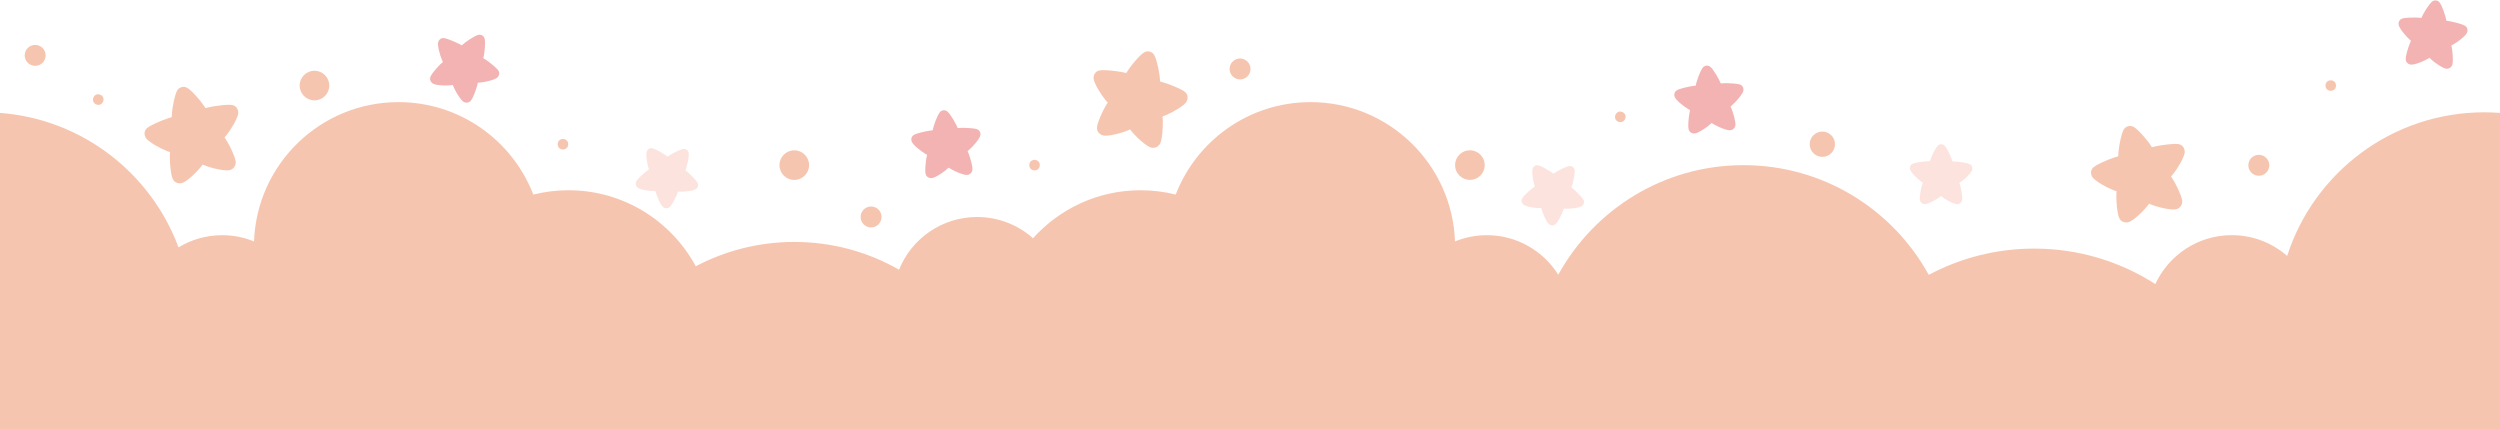
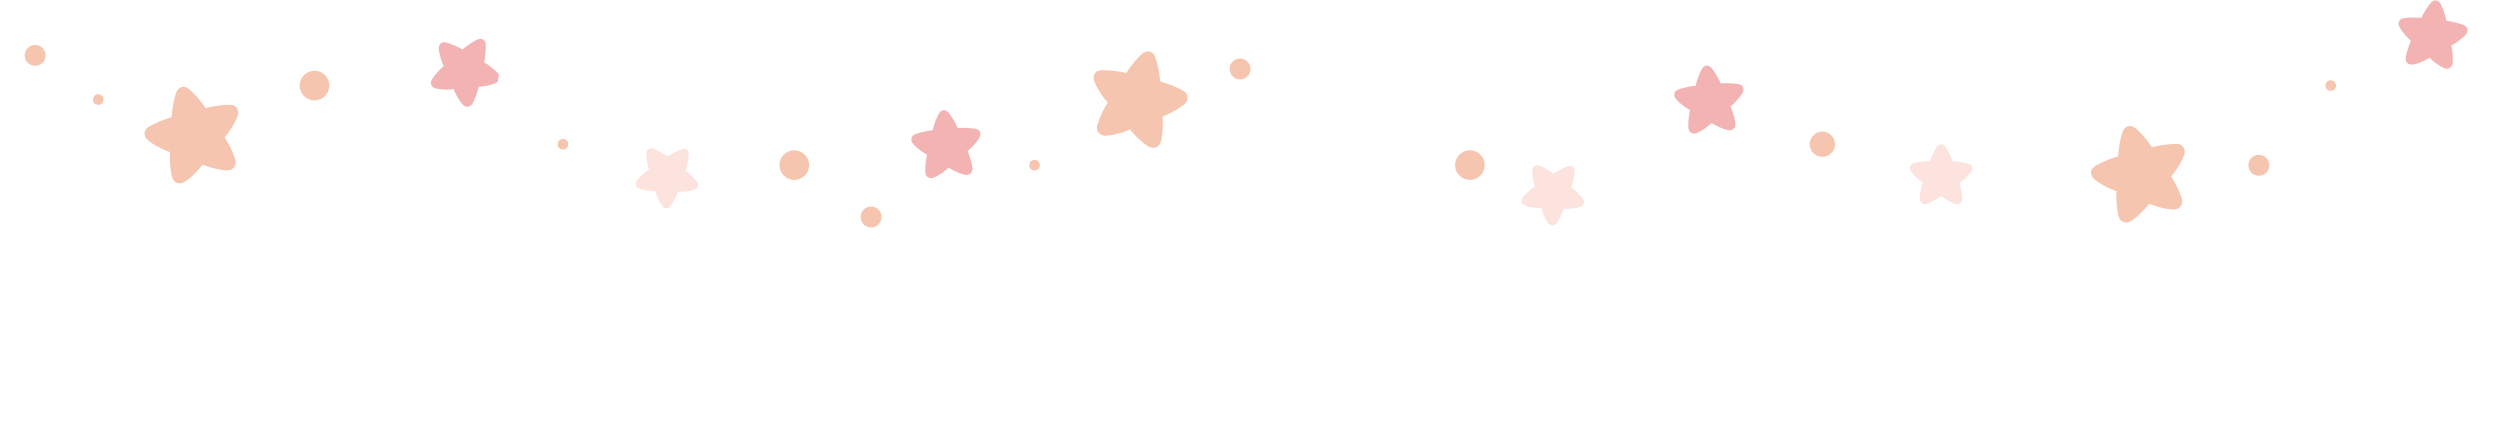
<svg xmlns="http://www.w3.org/2000/svg" fill="#000000" height="1373.7" preserveAspectRatio="xMidYMid meet" version="1" viewBox="0.0 626.3 8000.0 1373.7" width="8000" zoomAndPan="magnify">
  <g id="change1_1">
    <path d="M6987,1097.7c-3.6-5.7-9-9.1-15.5-10.2c-14.9-2.5-49.1,2.7-55.8,3.7c-8,1.3-19.6,3.4-29.4,6.1c0,0-0.1,0-0.1,0 c-2.7-4.4-6.1-9.3-10.2-14.8c-10-13.3-23.1-28.2-33.5-38.2c-4.5-4.3-8.3-7.5-11.6-9.8c-2.5-1.7-4.8-3-7-3.8 c-8.7-3.3-19.8-0.2-25.7,7c-1.5,1.8-2.8,4.1-4.1,6.8c-1.7,3.6-3.3,8.3-5,14.3c-3.9,13.8-7.7,33.4-9.6,49.8 c-0.8,6.8-1.2,12.8-1.3,17.9c0,0-0.1,0-0.1,0c-0.1,0-0.3,0.1-0.4,0.1c-9.8,2.6-20.6,6.6-28,9.5c-6.3,2.5-38.4,15.3-50,25 c-2,1.7-3.6,3.4-4.8,5.2c-5.5,8.2-4.3,20.1,1.5,27.7c1.9,2.5,4.4,5,7.8,7.8c6.3,5.2,14.6,10.4,20.3,13.9 c12.9,7.7,27.2,14.7,39.3,19.4c3.2,1.2,6.2,2.3,9,3.1c-0.8,10.1-0.5,21.3-0.2,29.1c0.3,6.6,2.1,40.4,8.4,55.5 c1.4,3.5,3.5,6.8,6.3,9.3c7,6.2,17.4,7.7,26,4.3c3.2-1.3,6.8-3.2,10.9-6c11.4-7.7,26.9-21.8,39.7-35.9c5.3-5.9,9.8-11.4,13.3-16.4 c5.6,2.5,12.2,5,19.8,7.4c18.1,5.8,38.7,10.1,52.4,11c5,0.3,9.1,0.2,12.5-0.3c1.1-0.2,2.2-0.4,3.2-0.7 c11.8-3.2,19.5-15.5,17.9-27.4c-2.2-16.2-17.7-46.3-20.8-52.1c-3.6-6.9-9.1-16.7-14.8-25c2-2.2,4-4.6,6.2-7.2 c8.1-10.1,16.9-23.5,24.2-36.6c3.3-5.9,7.7-14.5,10.5-22.2c1.5-4.1,2.4-7.5,2.8-10.6C6991.6,1108.8,6990.1,1102.7,6987,1097.7z" fill="#f6c5af" />
  </g>
  <g id="change1_17">
    <path d="M758.2,972.5c-3.6-5.7-9-9.1-15.5-10.2c-14.9-2.5-49.1,2.7-55.8,3.7c-8,1.3-19.6,3.4-29.4,6.1c0,0-0.1,0-0.1,0 c-2.7-4.4-6.1-9.3-10.2-14.8c-10-13.3-23.1-28.2-33.5-38.2c-4.5-4.3-8.3-7.5-11.6-9.8c-2.5-1.7-4.8-3-7-3.8 c-8.7-3.3-19.8-0.2-25.7,7c-1.5,1.8-2.8,4.1-4.1,6.8c-1.7,3.6-3.3,8.3-5,14.3c-3.9,13.8-7.7,33.4-9.6,49.8 c-0.8,6.8-1.2,12.8-1.3,17.9c0,0-0.1,0-0.1,0c-0.1,0-0.3,0.1-0.4,0.1c-9.8,2.6-20.6,6.6-28,9.5c-6.3,2.5-38.4,15.3-50,25 c-2,1.7-3.6,3.4-4.8,5.2c-5.5,8.2-4.3,20.1,1.5,27.7c1.9,2.5,4.4,5,7.8,7.8c6.3,5.2,14.6,10.4,20.3,13.9 c12.9,7.7,27.2,14.7,39.3,19.4c3.2,1.2,6.2,2.3,9,3.1c-0.8,10.1-0.5,21.3-0.2,29.1c0.3,6.6,2.1,40.4,8.4,55.5 c1.4,3.5,3.5,6.8,6.3,9.3c7,6.2,17.4,7.7,26,4.3c3.2-1.3,6.8-3.2,10.9-6c11.4-7.7,26.9-21.8,39.7-35.9c5.3-5.9,9.8-11.4,13.3-16.4 c5.6,2.5,12.2,5,19.8,7.4c18.1,5.8,38.7,10.1,52.4,11c5,0.3,9.1,0.2,12.5-0.3c1.1-0.2,2.2-0.4,3.2-0.7 c11.8-3.2,19.5-15.5,17.9-27.4c-2.2-16.2-17.7-46.3-20.8-52.1c-3.6-6.9-9.1-16.7-14.8-25c2-2.2,4-4.6,6.2-7.2 c8.1-10.1,16.9-23.5,24.2-36.6c3.3-5.9,7.7-14.5,10.5-22.2c1.5-4.1,2.4-7.5,2.8-10.6C762.9,983.6,761.4,977.5,758.2,972.5z" fill="#f6c5af" />
  </g>
  <g id="change1_16">
    <path d="M3800.3,936.8c-0.3-6.7-3.4-12.3-8.6-16.5c-11.8-9.5-44.1-21.7-50.5-24c-7.6-2.8-18.7-6.6-28.6-9.1 c0,0-0.1,0-0.1,0c-0.2-5.1-0.8-11.1-1.7-17.9c-2.2-16.4-6.3-35.9-10.5-49.7c-1.8-6-3.5-10.6-5.3-14.2c-1.3-2.7-2.7-4.9-4.2-6.7 c-6-7.1-17.2-9.9-25.8-6.5c-2.2,0.9-4.5,2.2-6.9,3.9c-3.2,2.3-7,5.6-11.4,10c-10.2,10.1-23,25.3-32.7,38.8c-4,5.5-7.3,10.5-9.9,15 c0,0-0.1,0-0.1,0c-0.1,0-0.3-0.1-0.4-0.1c-9.8-2.5-21.2-4.3-29.1-5.4c-6.7-0.9-41-5.5-55.8-2.7c-2.6,0.5-4.8,1.2-6.8,2.2 c-8.8,4.4-13.6,15.4-12.2,24.9c0.4,3.1,1.4,6.6,3,10.6c2.9,7.7,7.6,16.2,10.9,22c7.5,13,16.6,26.2,24.8,36.1c2.2,2.6,4.3,5,6.3,7.1 c-5.6,8.4-10.9,18.3-14.4,25.3c-3,5.9-17.9,36.3-19.8,52.5c-0.4,3.7-0.3,7.6,1,11.2c3.1,8.8,11.4,15.3,20.6,16.5 c3.4,0.5,7.5,0.5,12.5,0.1c13.7-1.2,34.2-5.9,52.2-11.9c7.5-2.6,14.1-5.2,19.6-7.8c3.6,4.9,8.2,10.3,13.6,16.2 c13,13.9,28.8,27.7,40.3,35.2c4.2,2.7,7.8,4.6,11,5.8c1.1,0.4,2.1,0.7,3.1,1c11.8,3,24.6-4,29.1-15.2c6-15.2,7.2-49,7.4-55.6 c0.2-7.8,0.3-19-0.7-29.1c2.8-0.9,5.8-2,8.9-3.3c12-4.9,26.2-12.2,39-20.1c5.7-3.5,13.8-8.9,20.1-14.2c3.3-2.8,5.8-5.4,7.6-7.9 C3798.9,948.7,3800.6,942.6,3800.3,936.8z" fill="#f6c5af" />
  </g>
  <g id="change1_2">
    <circle cx="4703.7" cy="1154.7" fill="#f6c5af" r="47.4" transform="rotate(-22.5 4703.479 1154.705)" />
  </g>
  <g id="change1_3">
    <circle cx="1006.3" cy="900.1" fill="#f6c5af" r="47.4" />
  </g>
  <g id="change1_4">
    <circle cx="2541.7" cy="1154.7" fill="#f6c5af" r="47.4" />
  </g>
  <g id="change1_5">
    <circle cx="5831.5" cy="1087.8" fill="#f6c5af" r="40.5" />
  </g>
  <g id="change2_1">
    <path d="M7895.7,719.7c-0.9-4.8-3.6-8.4-7.7-10.9c-9.3-5.6-33.5-11.3-38.2-12.3c-5.7-1.3-14-3-21.3-3.8c0,0-0.1,0-0.1,0 c-0.6-3.6-1.6-7.8-2.9-12.6c-3.1-11.5-7.9-25-12.2-34.4c-1.9-4.1-3.5-7.2-5.1-9.6c-1.2-1.8-2.4-3.3-3.7-4.4 c-4.9-4.5-13.2-5.4-19-2.2c-1.5,0.8-3,2-4.6,3.5c-2.1,2-4.4,4.7-7.2,8.2c-6.3,8.2-14,20.2-19.6,30.7c-2.3,4.3-4.2,8.2-5.6,11.6 c0,0-0.1,0-0.1,0c-0.1,0-0.2,0-0.3,0c-7.2-0.8-15.5-1-21.2-1.1c-4.9,0-29.7,0-40,3.4c-1.8,0.6-3.3,1.3-4.6,2.2 c-5.8,4-8.2,12.3-6.4,18.9c0.6,2.2,1.6,4.5,3.1,7.3c2.8,5.2,6.9,10.8,9.9,14.7c6.6,8.5,14.3,17.1,21.1,23.4c1.8,1.7,3.5,3.2,5.2,4.5 c-3.2,6.5-6,14.1-7.8,19.4c-1.6,4.5-9.3,27.5-9.1,39.3c0,2.7,0.5,5.4,1.8,7.9c3.1,6,9.6,9.8,16.2,9.8c2.5,0,5.4-0.4,8.9-1.1 c9.6-2.1,23.8-7.4,36-13.5c5.1-2.5,9.6-5,13.2-7.4c3,3.2,6.8,6.6,11.2,10.2c10.6,8.7,23.2,17,32.1,21.3c3.2,1.5,6,2.6,8.4,3.1 c0.8,0.2,1.6,0.3,2.3,0.4c8.7,1,17.2-5.2,19.3-13.6c2.8-11.4,0.5-35.6,0-40.3c-0.6-5.5-1.6-13.5-3.3-20.6c1.9-0.9,3.9-2,6-3.2 c8.1-4.6,17.5-11.2,25.9-18c3.7-3.1,9-7.6,12.9-12.1c2.1-2.3,3.6-4.4,4.7-6.4C7895.9,728.4,7896.5,723.9,7895.7,719.7z" fill="#f2b3b2" />
  </g>
  <g id="change2_2">
    <path d="M5577.7,906.1c-1.8-4.5-5.2-7.6-9.7-9.2c-10.3-3.6-35.1-4.3-40-4.3c-5.8-0.1-14.3-0.1-21.6,0.6c0,0-0.1,0-0.1,0 c-1.3-3.4-3.1-7.4-5.4-11.7c-5.4-10.6-12.8-22.9-18.9-31.2c-2.6-3.6-4.9-6.4-7-8.4c-1.5-1.5-3-2.7-4.5-3.6c-5.7-3.4-14-2.7-19,1.7 c-1.3,1.1-2.5,2.5-3.8,4.3c-1.6,2.4-3.4,5.5-5.4,9.5c-4.5,9.3-9.6,22.6-13,34.1c-1.4,4.7-2.5,8.9-3.2,12.5c0,0-0.1,0-0.1,0 c-0.1,0-0.2,0-0.3,0c-7.2,0.7-15.4,2.1-21,3.2c-4.8,1-29.1,6-38.5,11.4c-1.6,0.9-3,2-4.1,3.1c-4.9,5.1-5.6,13.7-2.4,19.8 c1,2,2.5,4.1,4.5,6.5c3.8,4.5,9,9.2,12.7,12.4c8.2,7,17.4,13.8,25.4,18.6c2.1,1.3,4.1,2.4,6,3.3c-1.8,7-3,15-3.8,20.5 c-0.6,4.7-3.5,28.8-1,40.3c0.6,2.6,1.6,5.2,3.3,7.3c4.2,5.3,11.4,7.6,17.9,6.3c2.4-0.5,5.2-1.4,8.5-2.9c9-4,21.8-12.1,32.6-20.5 c4.5-3.5,8.4-6.9,11.5-9.9c3.6,2.5,8,5.1,13.1,7.7c12.1,6.3,26.1,12,35.7,14.3c3.5,0.9,6.4,1.3,8.9,1.3c0.8,0,1.6,0,2.3-0.1 c8.7-0.8,15.8-8.5,16.1-17.2c0.5-11.8-6.7-35-8.2-39.5c-1.7-5.3-4.3-12.9-7.4-19.5c1.7-1.3,3.4-2.7,5.3-4.3 c7-6.2,14.9-14.5,21.7-22.9c3-3.8,7.3-9.3,10.2-14.4c1.6-2.7,2.6-5,3.3-7.2C5579.6,914.5,5579.3,910,5577.7,906.1z" fill="#f2b3b2" />
  </g>
  <g id="change2_3">
    <path d="M3136.1,1049c-1.8-4.5-5.2-7.6-9.7-9.2c-10.3-3.6-35.1-4.3-40-4.3c-5.8-0.1-14.3-0.1-21.6,0.6c0,0-0.1,0-0.1,0 c-1.3-3.4-3.1-7.4-5.4-11.7c-5.4-10.6-12.8-22.9-18.9-31.2c-2.6-3.6-4.9-6.4-7-8.4c-1.5-1.5-3-2.7-4.5-3.6c-5.7-3.4-14-2.7-19,1.7 c-1.3,1.1-2.5,2.5-3.8,4.3c-1.6,2.4-3.4,5.5-5.4,9.5c-4.5,9.3-9.6,22.6-13,34.1c-1.4,4.7-2.5,8.9-3.2,12.5c0,0-0.1,0-0.1,0 c-0.1,0-0.2,0-0.3,0c-7.2,0.7-15.4,2.1-21,3.2c-4.8,1-29.1,6-38.5,11.4c-1.6,0.9-3,2-4.1,3.1c-4.9,5.1-5.6,13.7-2.4,19.8 c1,2,2.5,4.1,4.5,6.5c3.8,4.5,9,9.2,12.7,12.4c8.2,7,17.4,13.8,25.4,18.6c2.1,1.3,4.1,2.4,6,3.3c-1.8,7-3,15-3.8,20.5 c-0.6,4.7-3.5,28.8-1,40.3c0.6,2.6,1.6,5.2,3.3,7.3c4.2,5.3,11.4,7.6,17.9,6.3c2.4-0.5,5.2-1.4,8.5-2.9c9-4,21.8-12.1,32.6-20.5 c4.5-3.5,8.4-6.9,11.5-9.9c3.6,2.5,8,5.1,13.1,7.7c12.1,6.3,26.1,12,35.7,14.3c3.5,0.9,6.4,1.3,8.9,1.3c0.8,0,1.6,0,2.3-0.1 c8.7-0.8,15.8-8.5,16.1-17.2c0.5-11.8-6.7-35-8.2-39.5c-1.7-5.3-4.3-12.9-7.4-19.5c1.7-1.3,3.4-2.7,5.3-4.3 c7-6.2,14.9-14.5,21.7-22.9c3-3.8,7.3-9.3,10.2-14.4c1.6-2.7,2.6-5,3.3-7.2C3138,1057.4,3137.7,1052.9,3136.1,1049z" fill="#f2b3b2" />
  </g>
  <g id="change2_4">
-     <path d="M1597,864.8c1.1-4.7,0.2-9.2-2.5-13.1c-6.2-9-25.9-24-29.8-26.9c-4.6-3.5-11.5-8.4-17.9-12.2c0,0,0,0-0.1,0 c0.9-3.6,1.8-7.8,2.5-12.7c1.9-11.8,3-26,2.9-36.4c0-4.5-0.3-8-0.7-10.9c-0.4-2.1-0.9-3.9-1.5-5.5c-2.6-6.1-9.8-10.4-16.4-9.8 c-1.7,0.2-3.5,0.6-5.6,1.3c-2.7,0.9-6,2.4-9.9,4.6c-9.1,4.9-21.1,12.7-30.5,20c-3.9,3-7.2,5.8-9.9,8.3c0,0,0,0-0.1,0 c-0.1-0.1-0.2-0.1-0.3-0.2c-6.3-3.7-13.7-7.3-18.9-9.7c-4.4-2-27.1-12.2-37.9-13.3c-1.9-0.2-3.6-0.2-5.1,0.1 c-7,1.2-12.5,7.8-13.5,14.6c-0.3,2.2-0.4,4.8-0.1,7.9c0.5,5.9,1.9,12.7,3,17.4c2.5,10.5,6,21.4,9.7,30c1,2.3,1.9,4.3,2.9,6.2 c-5.6,4.7-11.3,10.4-15.1,14.5c-3.3,3.5-19.8,21.3-24.4,32.1c-1.1,2.5-1.7,5.2-1.6,7.9c0.3,6.7,4.7,12.8,10.8,15.6 c2.3,1,5.1,1.9,8.6,2.6c9.7,2,24.7,3,38.4,2.5c5.7-0.2,10.8-0.7,15.1-1.3c1.5,4.1,3.5,8.8,6.1,13.9c6.1,12.2,14.2,25,20.5,32.5 c2.3,2.7,4.4,4.8,6.4,6.3c0.7,0.5,1.3,0.9,1.9,1.3c7.5,4.5,17.8,2.3,23.1-4.5c7.3-9.3,15-32.3,16.5-36.8c1.7-5.3,4.1-13,5.5-20.2 c2.1-0.1,4.4-0.2,6.8-0.4c9.3-0.9,20.6-3,31-5.8c4.7-1.3,11.4-3.3,16.7-5.7c2.8-1.3,5.1-2.5,6.9-3.9 C1593.6,872.8,1596,868.9,1597,864.8z" fill="#f2b3b2" />
+     <path d="M1597,864.8c-6.2-9-25.9-24-29.8-26.9c-4.6-3.5-11.5-8.4-17.9-12.2c0,0,0,0-0.1,0 c0.9-3.6,1.8-7.8,2.5-12.7c1.9-11.8,3-26,2.9-36.4c0-4.5-0.3-8-0.7-10.9c-0.4-2.1-0.9-3.9-1.5-5.5c-2.6-6.1-9.8-10.4-16.4-9.8 c-1.7,0.2-3.5,0.6-5.6,1.3c-2.7,0.9-6,2.4-9.9,4.6c-9.1,4.9-21.1,12.7-30.5,20c-3.9,3-7.2,5.8-9.9,8.3c0,0,0,0-0.1,0 c-0.1-0.1-0.2-0.1-0.3-0.2c-6.3-3.7-13.7-7.3-18.9-9.7c-4.4-2-27.1-12.2-37.9-13.3c-1.9-0.2-3.6-0.2-5.1,0.1 c-7,1.2-12.5,7.8-13.5,14.6c-0.3,2.2-0.4,4.8-0.1,7.9c0.5,5.9,1.9,12.7,3,17.4c2.5,10.5,6,21.4,9.7,30c1,2.3,1.9,4.3,2.9,6.2 c-5.6,4.7-11.3,10.4-15.1,14.5c-3.3,3.5-19.8,21.3-24.4,32.1c-1.1,2.5-1.7,5.2-1.6,7.9c0.3,6.7,4.7,12.8,10.8,15.6 c2.3,1,5.1,1.9,8.6,2.6c9.7,2,24.7,3,38.4,2.5c5.7-0.2,10.8-0.7,15.1-1.3c1.5,4.1,3.5,8.8,6.1,13.9c6.1,12.2,14.2,25,20.5,32.5 c2.3,2.7,4.4,4.8,6.4,6.3c0.7,0.5,1.3,0.9,1.9,1.3c7.5,4.5,17.8,2.3,23.1-4.5c7.3-9.3,15-32.3,16.5-36.8c1.7-5.3,4.1-13,5.5-20.2 c2.1-0.1,4.4-0.2,6.8-0.4c9.3-0.9,20.6-3,31-5.8c4.7-1.3,11.4-3.3,16.7-5.7c2.8-1.3,5.1-2.5,6.9-3.9 C1593.6,872.8,1596,868.9,1597,864.8z" fill="#f2b3b2" />
  </g>
  <g id="change1_6">
    <circle cx="7227.7" cy="1154.7" fill="#f6c5af" r="33.5" transform="rotate(-76.714 7228.288 1154.617)" />
  </g>
  <g id="change1_7">
    <circle cx="112.5" cy="803.5" fill="#f6c5af" r="33.5" />
  </g>
  <g id="change1_8">
    <circle cx="3966.5" cy="846.1" fill="#f6c5af" r="33.5" transform="matrix(.099 -.995 .995 .099 2733.62 4709.883)" />
  </g>
  <g id="change1_9">
    <circle cx="2787.5" cy="1320.6" fill="#f6c5af" r="33.5" />
  </g>
  <g id="change1_10">
    <circle cx="7458.4" cy="900.1" fill="#f6c5af" r="16.8" />
  </g>
  <g id="change1_11">
-     <circle cx="5185" cy="1000.4" fill="#f6c5af" r="16.8" transform="rotate(-67.5 5184.9 1000.327)" />
-   </g>
+     </g>
  <g id="change1_12">
    <circle cx="314.5" cy="944.9" fill="#f6c5af" r="16.8" transform="rotate(-68.819 314.48 944.98)" />
  </g>
  <g id="change1_13">
    <circle cx="1801.5" cy="1087.8" fill="#f6c5af" r="16.8" />
  </g>
  <g id="change1_14">
    <circle cx="3310.5" cy="1154.7" fill="#f6c5af" r="16.8" />
  </g>
  <g id="change3_1">
    <path d="M6310.7,1160.4c-1.2-4.2-4-7.2-7.9-9c-8.9-4.1-31.1-6.8-35.4-7.3c-5.2-0.6-12.8-1.3-19.4-1.3c0,0,0,0-0.1,0 c-0.9-3.2-2.2-6.9-3.8-11c-3.9-10-9.5-21.6-14.3-29.6c-2.1-3.5-3.9-6.1-5.5-8.1c-1.3-1.5-2.5-2.7-3.7-3.6 c-4.8-3.6-12.3-3.6-17.2-0.1c-1.2,0.9-2.5,2.1-3.7,3.5c-1.7,2-3.5,4.6-5.6,8c-4.8,7.9-10.6,19.5-14.6,29.4c-1.7,4.1-3,7.8-3.9,10.9 c0,0,0,0-0.1,0c-0.1,0-0.2,0-0.3,0c-6.6,0-14,0.6-19.1,1.1c-4.4,0.4-26.6,2.9-35.5,6.9c-1.5,0.7-2.8,1.5-3.9,2.4 c-4.8,4.1-6.2,11.8-3.9,17.5c0.8,1.9,1.9,3.9,3.5,6.2c3,4.4,7.3,9,10.3,12.2c6.7,7,14.4,13.9,21.2,18.9c1.8,1.3,3.5,2.5,5.1,3.5 c-2.2,6.2-4,13.2-5.1,18.1c-1,4.2-5.6,25.5-4.3,36.1c0.3,2.4,1,4.8,2.4,6.9c3.3,5.1,9.5,7.8,15.5,7.2c2.2-0.2,4.8-0.8,7.9-1.9 c8.4-2.8,20.6-9,30.9-15.6c4.3-2.8,8.1-5.4,11.1-7.9c3,2.5,6.7,5.2,11,8c10.3,6.7,22.4,13,30.8,15.9c3,1.1,5.6,1.7,7.8,2 c0.7,0.1,1.4,0.1,2.1,0.1c7.9,0,14.9-6.3,15.9-14c1.4-10.5-3-31.9-3.9-36.1c-1.1-4.9-2.8-12-4.9-18.1c1.6-1,3.3-2.2,5.1-3.4 c6.8-4.9,14.6-11.7,21.4-18.6c3-3.1,7.3-7.7,10.4-12c1.6-2.3,2.8-4.3,3.6-6.2C6311.7,1168.1,6311.8,1164,6310.7,1160.4z" fill="#fde3de" />
  </g>
  <g id="change1_15">
-     <path d="M8000,2000V987.6c-16.6-1.2-33.3-1.9-50.2-1.9c-295.1,0-545.1,192.9-630.9,459.5 c-47.4-41.4-109.3-66.4-177.2-66.4c-108.5,0-202,64.1-244.7,156.5c-111.8-71.8-244.9-113.5-387.7-113.5 c-121.9,0-236.7,30.4-337.3,84c-114.9-209.2-337.4-351-592.9-351c-255.4,0-477.7,141.7-592.7,350.7 c-47.6-76.1-132.2-126.6-228.5-126.6c-36.1,0-70.5,7.1-101.9,20c-8.8-247.7-212.4-445.8-462.2-445.8 c-196.7,0-364.7,122.8-431.5,295.8c-36-9-73.6-13.8-112.4-13.8c-136.7,0-259.5,59.3-344.2,153.6c-47.6-42.3-110.3-68-178.9-68 c-113.2,0-210,69.7-249.9,168.6c-98.8-56.5-213.2-88.8-335.1-88.8c-113.9,0-221.2,28.2-315.4,77.9 c-78.1-144.9-231.2-243.3-407.4-243.3c-38.7,0-76.4,4.8-112.4,13.8c-66.9-173.1-234.9-295.8-431.5-295.8 c-249.8,0-453.4,198.1-462.2,445.8c-31.5-12.9-65.9-20-101.9-20c-51.1,0-98.9,14.2-139.7,39C483.1,1180.4,262.9,1007.3,0,987.6V2000 H8000z" fill="#f6c5af" />
-   </g>
+     </g>
  <g id="change3_2">
    <path d="M5068,1277.9c1.5-4.1,1.1-8.2-0.9-12c-4.6-8.7-20.7-24.2-23.9-27.2c-3.8-3.6-9.4-8.7-14.7-12.7c0,0,0,0-0.1,0 c1.2-3.1,2.4-6.8,3.6-11c2.9-10.3,5.4-23,6.5-32.2c0.4-4,0.6-7.2,0.5-9.8c-0.1-2-0.3-3.6-0.8-5.1c-1.7-5.8-7.7-10.3-13.7-10.4 c-1.5,0-3.2,0.1-5.1,0.6c-2.5,0.6-5.6,1.6-9.3,3c-8.6,3.4-20.2,9.2-29.4,14.7c-3.8,2.3-7.1,4.4-9.7,6.3c0,0,0,0-0.1,0 c-0.1-0.1-0.2-0.1-0.2-0.2c-5.2-4-11.5-8-15.9-10.7c-3.8-2.3-22.9-13.7-32.5-15.9c-1.7-0.4-3.2-0.5-4.6-0.4 c-6.4,0.4-12,5.7-13.6,11.7c-0.5,2-0.8,4.3-0.9,7c-0.2,5.3,0.4,11.6,0.9,15.9c1.1,9.6,3.2,19.8,5.5,27.8c0.6,2.1,1.3,4.1,1.9,5.8 c-5.5,3.6-11.2,8.1-15,11.3c-3.3,2.8-19.9,17-25.2,26.1c-1.2,2.1-2.1,4.5-2.3,6.9c-0.4,6,2.9,12,8,15.1c1.9,1.2,4.3,2.2,7.4,3.2 c8.4,2.8,21.8,5.3,34.1,6.2c5.1,0.4,9.7,0.5,13.7,0.4c0.9,3.8,2.2,8.2,3.9,13.1c4.2,11.6,10,23.8,14.9,31.2c1.8,2.7,3.4,4.7,5.1,6.3 c0.5,0.5,1.1,1,1.6,1.4c6.3,4.8,15.7,3.9,21.1-1.6c7.5-7.5,16.8-27.3,18.6-31.2c2.1-4.6,5-11.2,7-17.4c1.9,0.2,3.9,0.3,6.1,0.3 c8.4,0.2,18.7-0.5,28.3-2c4.3-0.6,10.5-1.7,15.6-3.3c2.7-0.8,4.8-1.7,6.6-2.8C5064.1,1284.7,5066.7,1281.5,5068,1277.9z" fill="#fde3de" />
  </g>
  <g id="change3_3">
    <path d="M2233.2,1223.3c1.5-4.1,1.1-8.2-0.9-12c-4.6-8.7-20.7-24.2-23.9-27.2c-3.8-3.6-9.4-8.7-14.7-12.7c0,0,0,0-0.1,0 c1.2-3.1,2.4-6.8,3.6-11c2.9-10.3,5.4-23,6.5-32.2c0.4-4,0.6-7.2,0.5-9.8c-0.1-2-0.3-3.6-0.8-5.1c-1.7-5.8-7.7-10.3-13.7-10.4 c-1.5,0-3.2,0.1-5.1,0.6c-2.5,0.6-5.6,1.6-9.3,3c-8.6,3.4-20.2,9.2-29.4,14.7c-3.8,2.3-7.1,4.4-9.7,6.3c0,0,0,0-0.1,0 c-0.1-0.1-0.2-0.1-0.2-0.2c-5.2-4-11.5-8-15.9-10.7c-3.8-2.3-22.9-13.7-32.5-15.9c-1.7-0.4-3.2-0.5-4.6-0.4 c-6.4,0.4-12,5.7-13.6,11.7c-0.5,2-0.8,4.3-0.9,7c-0.2,5.3,0.4,11.6,0.9,15.9c1.1,9.6,3.2,19.8,5.5,27.8c0.6,2.1,1.3,4.1,1.9,5.8 c-5.5,3.6-11.2,8.1-15,11.3c-3.3,2.8-19.9,17-25.2,26.1c-1.2,2.1-2.1,4.5-2.3,6.9c-0.4,6,2.9,12,8,15.1c1.9,1.2,4.3,2.2,7.4,3.2 c8.4,2.8,21.8,5.3,34.1,6.2c5.1,0.4,9.7,0.5,13.7,0.4c0.9,3.8,2.2,8.2,3.9,13.1c4.2,11.6,10,23.8,14.9,31.2c1.8,2.7,3.4,4.7,5.1,6.3 c0.5,0.5,1.1,1,1.6,1.4c6.3,4.8,15.7,3.9,21.1-1.6c7.5-7.5,16.8-27.3,18.6-31.2c2.1-4.6,5-11.2,7-17.4c1.9,0.2,3.9,0.3,6.1,0.3 c8.4,0.2,18.7-0.5,28.3-2c4.3-0.6,10.5-1.7,15.6-3.3c2.7-0.8,4.8-1.7,6.6-2.8C2229.4,1230.1,2231.9,1226.9,2233.2,1223.3z" fill="#fde3de" />
  </g>
</svg>